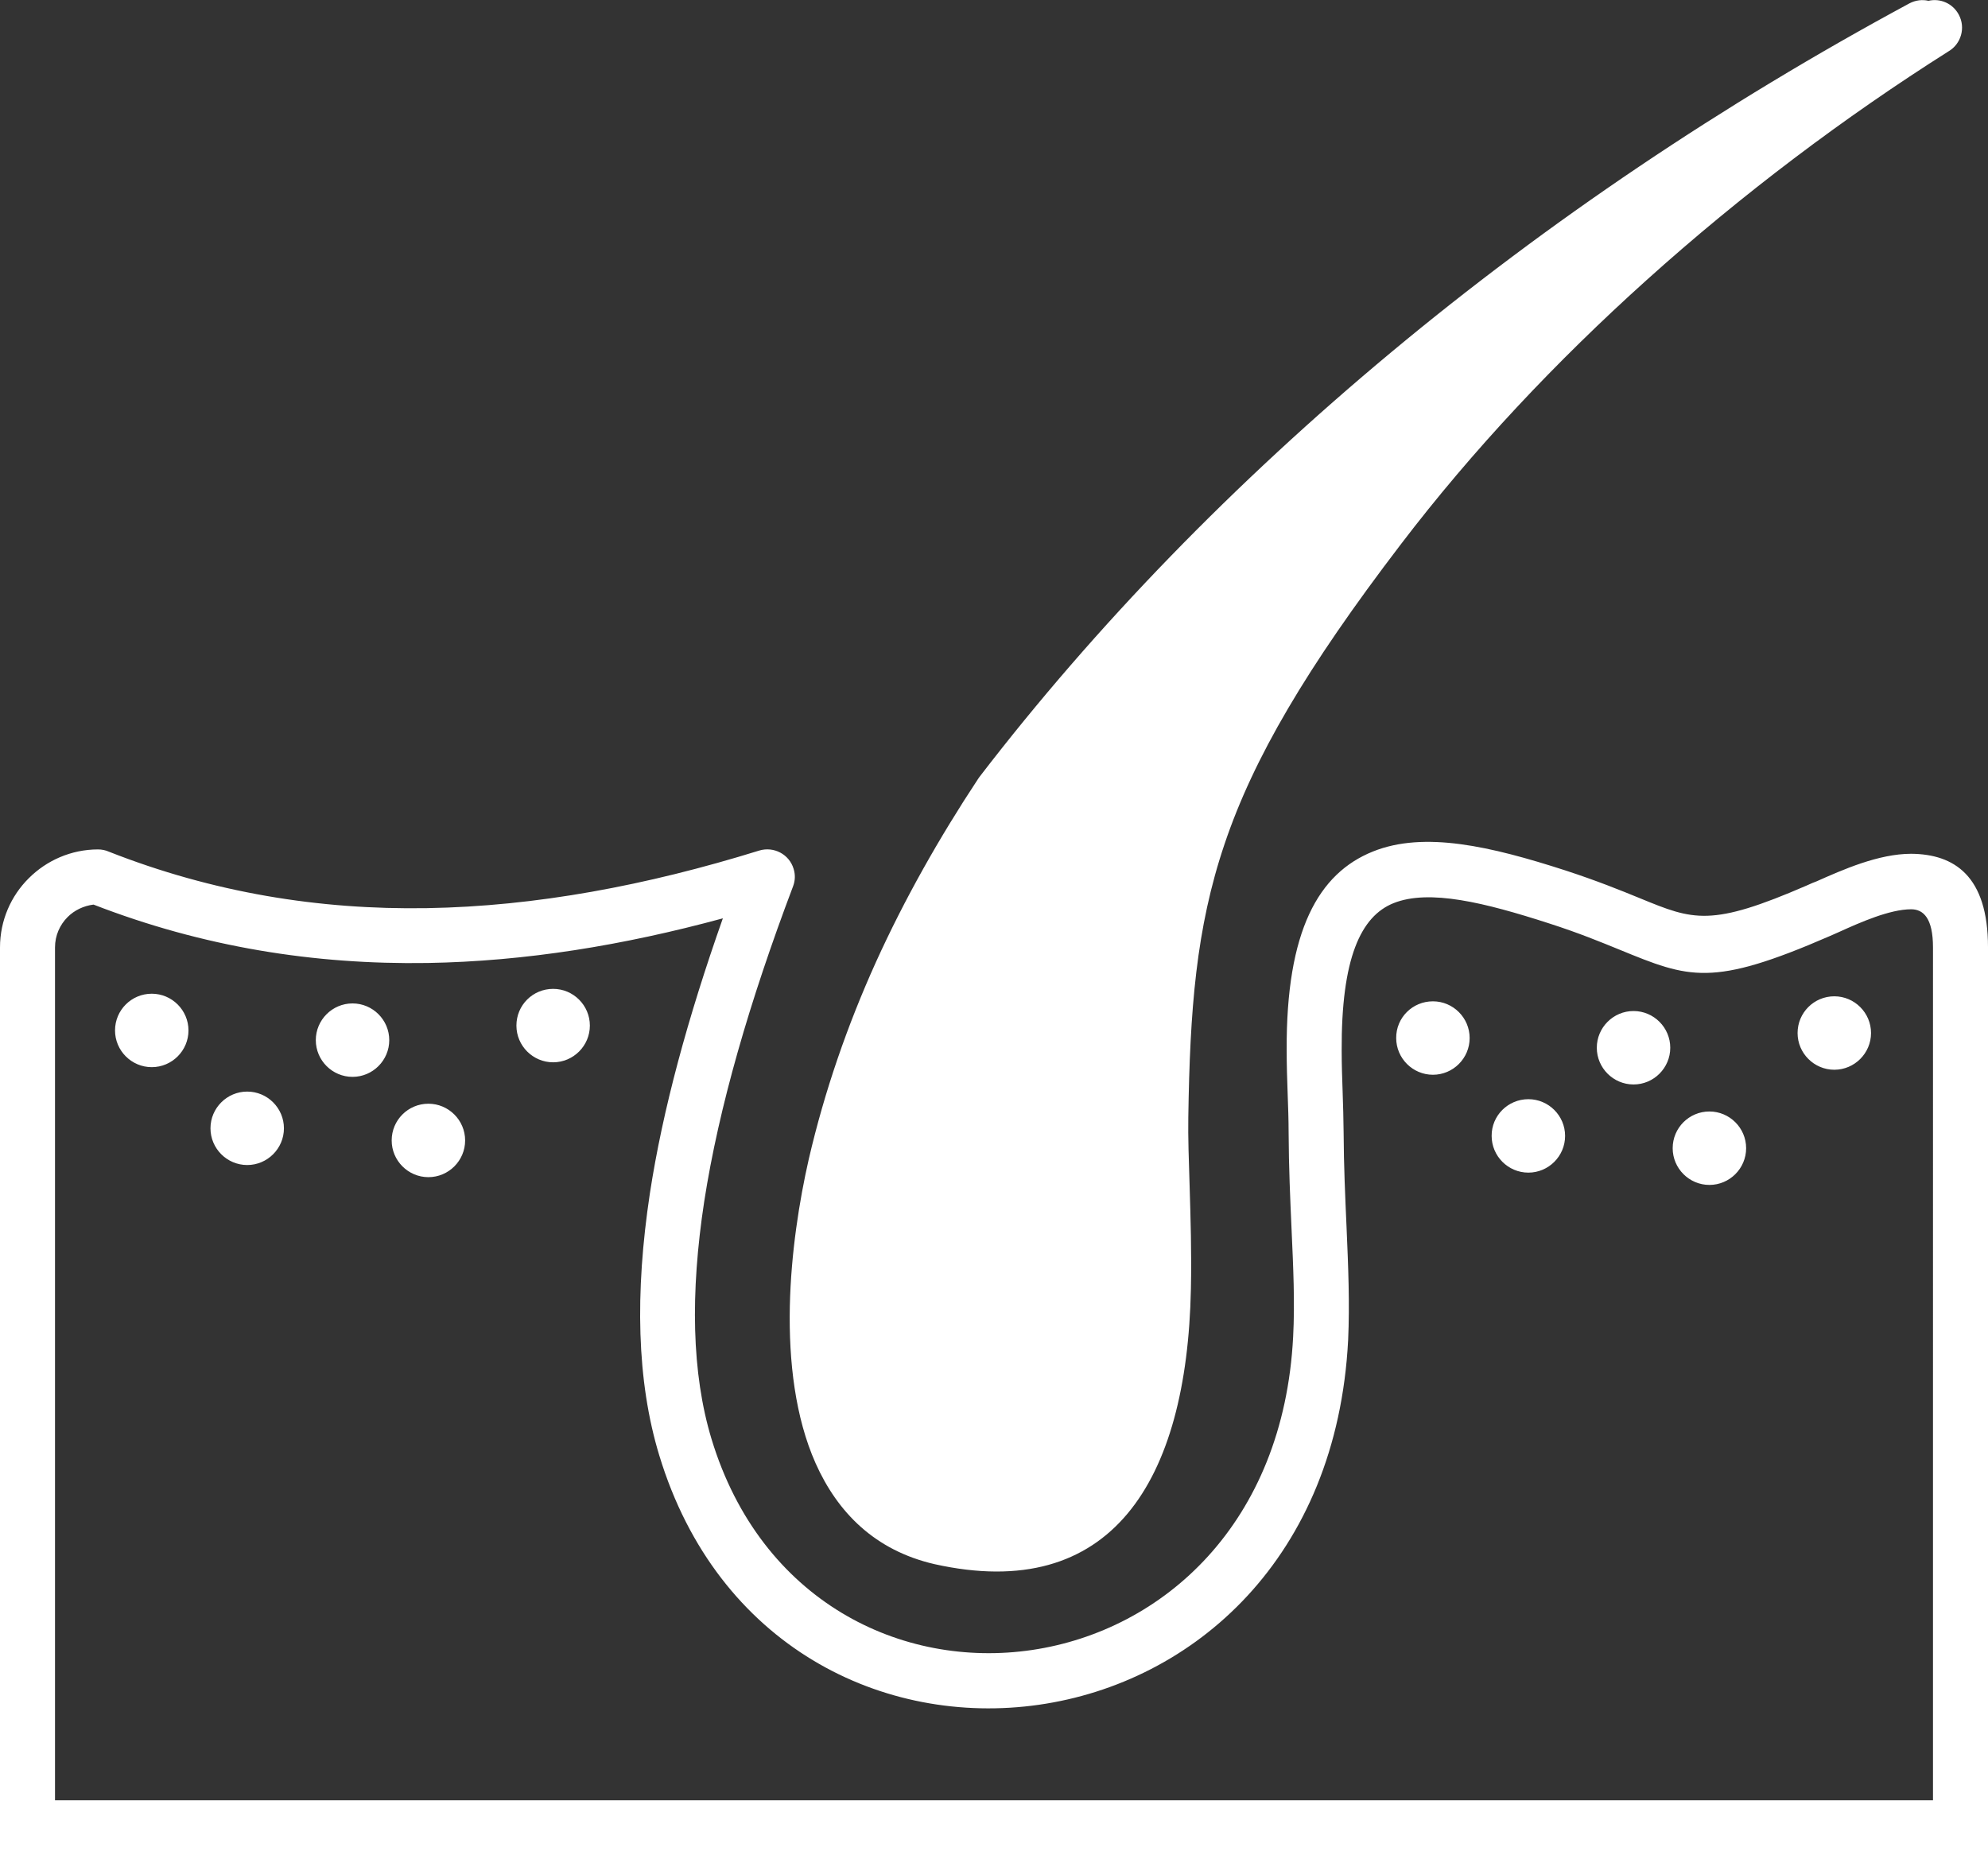
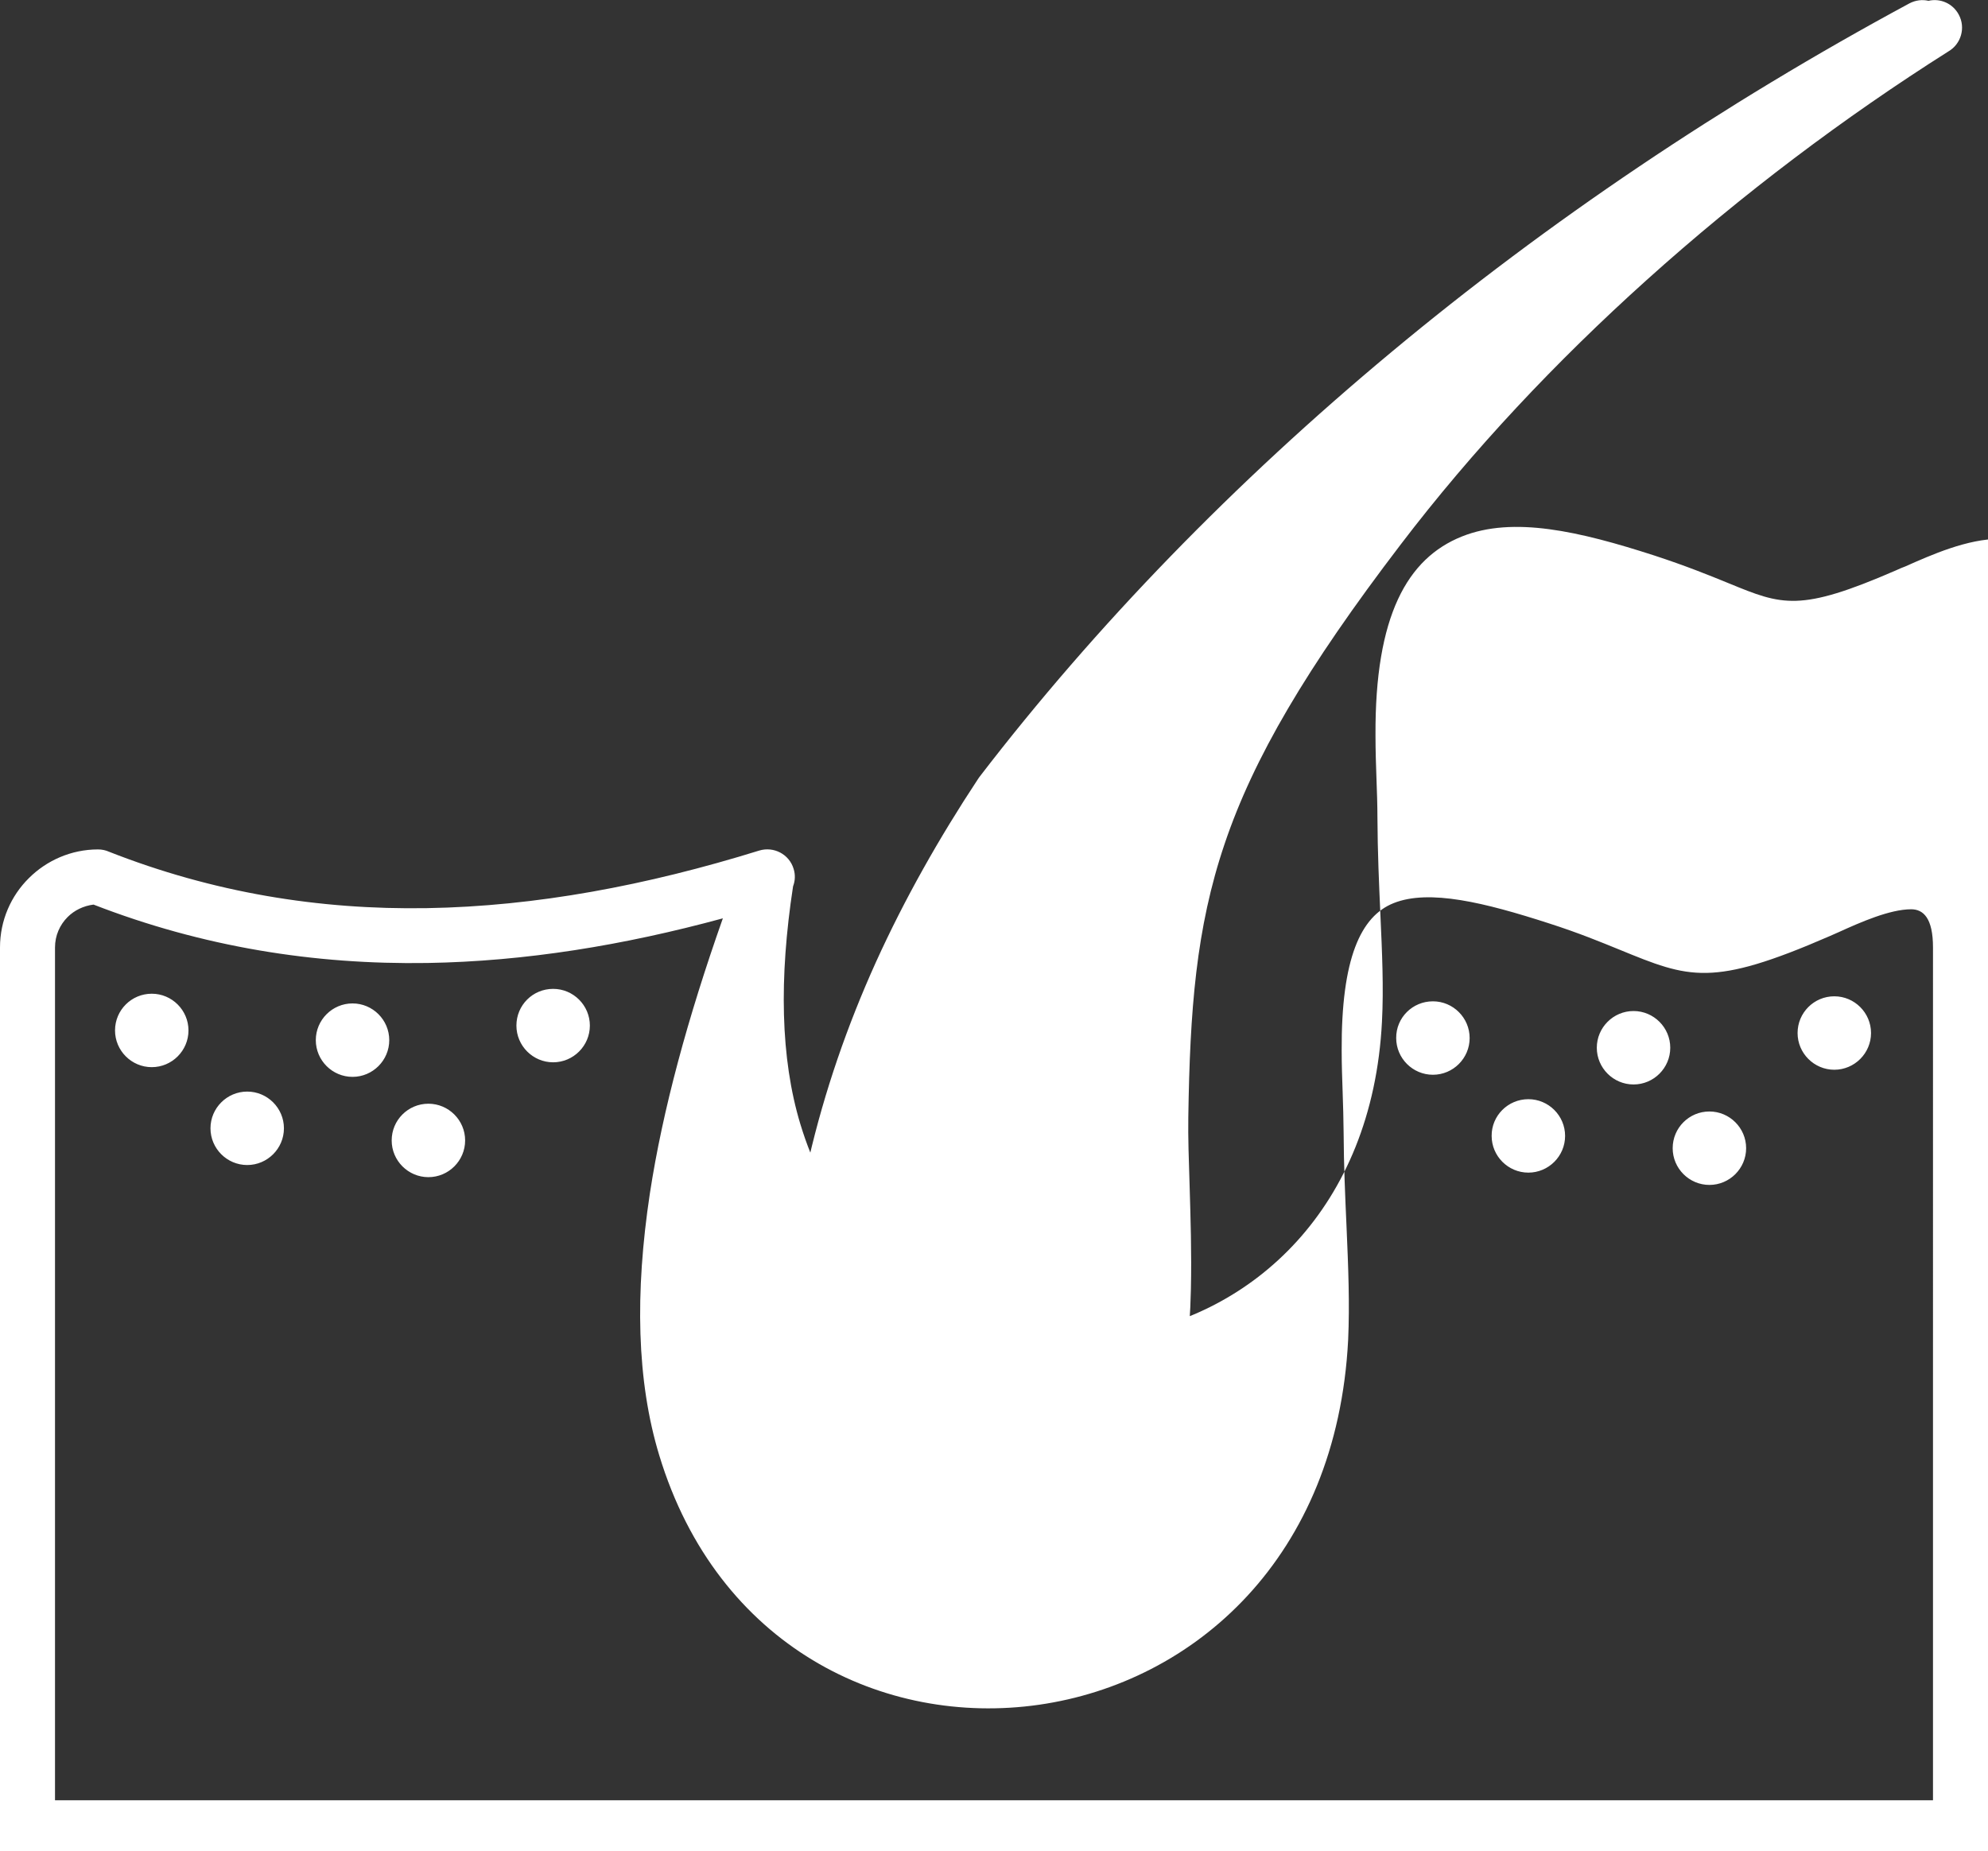
<svg xmlns="http://www.w3.org/2000/svg" xml:space="preserve" style="enable-background:new 0 0 122.88 114.43" viewBox="0 0 122.88 114.43" y="0px" x="0px" id="Layer_1" version="1.1">
  <rect x="0" y="0" width="122.88" height="114.43" fill="#333333" stroke="none" />
  <g>
-     <path fill="#ffffff" d="M57.75,96.69c-3.67-0.85-5.98-3.19-7.34-6.24c-1.26-2.84-1.66-6.3-1.59-9.69c0.07-3.3,0.59-6.55,1.17-9.1 c0.98-4.22,2.38-8.26,4.15-12.18c1.77-3.9,3.9-7.67,6.31-11.32c0.03-0.04,0.06-0.09,0.09-0.13c7.2-9.38,15.79-18.21,25.47-26.27 c9.68-8.06,20.46-15.32,32.01-21.55c0.38-0.2,0.8-0.25,1.18-0.16c0.73-0.17,1.5,0.16,1.87,0.85c0.44,0.81,0.15,1.82-0.64,2.28 c-6.43,4.07-12.76,8.83-18.66,14.14c-5.58,5.02-10.75,10.51-15.2,16.35c-5.84,7.65-9.09,13.21-10.87,18.48 c-1.78,5.25-2.15,10.31-2.25,16.92c-0.02,1.21,0.03,2.66,0.08,4.21c0.06,2,0.13,4.19,0.08,6.41 C73.37,91.61,68.68,99.13,57.75,96.69L57.75,96.69z M3.4,111.29h116.08V58.57c0-1.82-0.6-2.36-1.35-2.36 c-1.32,0-3.15,0.81-4.47,1.41c-0.24,0.11-0.47,0.21-0.59,0.26c-7.27,3.16-8.64,2.6-12.96,0.83c-1.13-0.46-2.5-1.03-4.37-1.63 c-3.96-1.28-7.4-2.13-9.6-1.25c-2.03,0.81-3.24,3.41-3.21,9.13c0,0.83,0.03,1.7,0.06,2.56c0.03,0.82,0.05,1.63,0.06,2.48 c0.01,2.07,0.1,4.02,0.18,5.83c0.11,2.51,0.2,4.77,0.1,7c-1.38,26.97-35.4,30.8-42.58,7.14c-1.4-4.6-1.51-10.04-0.58-16.2 c0.79-5.16,2.34-10.85,4.51-17c-6.14,1.67-12.22,2.66-18.25,2.76c-7.01,0.11-13.9-0.99-20.65-3.61C5.16,56,4.6,56.27,4.18,56.69 C3.7,57.17,3.4,57.83,3.4,58.57V111.29L3.4,111.29z M122.88,114.43H0c0-16.76,0-39.1,0-55.86c0-1.67,0.68-3.19,1.78-4.28 c1.09-1.09,2.61-1.78,4.28-1.78c0.24,0,0.47,0.05,0.67,0.14c6.43,2.53,12.99,3.6,19.66,3.49c6.72-0.11,13.58-1.4,20.54-3.56 c0.9-0.27,1.85,0.23,2.12,1.12c0.12,0.37,0.1,0.75-0.03,1.09l0,0c-2.7,7.14-4.59,13.67-5.49,19.47c-0.87,5.69-0.78,10.63,0.45,14.7 c6.1,20.07,34.77,16.81,35.95-6.33c0.11-2.09,0.01-4.27-0.1-6.69c-0.08-1.81-0.17-3.74-0.18-5.96c0-0.74-0.03-1.56-0.06-2.39 c-0.03-0.85-0.06-1.71-0.06-2.66c-0.04-7.4,1.97-10.94,5.33-12.29c3.18-1.28,7.29-0.32,11.9,1.17c1.93,0.63,3.39,1.22,4.61,1.72 c3.31,1.36,4.37,1.79,10.33-0.8c0.24-0.11,0.4-0.18,0.57-0.24c1.62-0.72,3.84-1.71,5.86-1.71c2.66,0.02,4.75,1.36,4.75,5.78l0,0 C122.88,75.33,122.88,97.68,122.88,114.43L122.88,114.43z M9.38,61.43c1.25,0,2.27,1.02,2.27,2.27c0,1.25-1.02,2.27-2.27,2.27 c-1.25,0-2.27-1.02-2.27-2.27C7.11,62.44,8.13,61.43,9.38,61.43L9.38,61.43L9.38,61.43z M113.38,61.59c1.25,0,2.27,1.02,2.27,2.27 c0,1.25-1.02,2.27-2.27,2.27c-1.25,0-2.27-1.02-2.27-2.27C111.11,62.61,112.12,61.59,113.38,61.59L113.38,61.59L113.38,61.59z M100.97,62.5c1.25,0,2.27,1.02,2.27,2.27c0,1.25-1.02,2.27-2.27,2.27c-1.25,0-2.27-1.02-2.27-2.27 C98.7,63.52,99.72,62.5,100.97,62.5L100.97,62.5L100.97,62.5z M105.66,68.71c1.25,0,2.27,1.02,2.27,2.27 c0,1.25-1.02,2.27-2.27,2.27s-2.27-1.02-2.27-2.27C103.39,69.72,104.41,68.71,105.66,68.71L105.66,68.71L105.66,68.71z M94.47,67.95c1.25,0,2.27,1.02,2.27,2.27c0,1.25-1.02,2.27-2.27,2.27s-2.27-1.02-2.27-2.27C92.19,68.97,93.21,67.95,94.47,67.95 L94.47,67.95L94.47,67.95z M88.57,61.9c1.25,0,2.27,1.02,2.27,2.27s-1.02,2.27-2.27,2.27c-1.25,0-2.27-1.02-2.27-2.27 C86.29,62.91,87.31,61.9,88.57,61.9L88.57,61.9L88.57,61.9z M34.19,61.13c1.25,0,2.27,1.02,2.27,2.27c0,1.25-1.02,2.27-2.27,2.27 c-1.25,0-2.27-1.02-2.27-2.27C31.92,62.14,32.93,61.13,34.19,61.13L34.19,61.13L34.19,61.13z M21.79,62.03 c1.25,0,2.27,1.02,2.27,2.27s-1.02,2.27-2.27,2.27c-1.25,0-2.27-1.02-2.27-2.27S20.54,62.03,21.79,62.03L21.79,62.03L21.79,62.03z M26.48,68.23c1.25,0,2.27,1.02,2.27,2.27c0,1.25-1.02,2.27-2.27,2.27c-1.25,0-2.27-1.02-2.27-2.27 C24.21,69.24,25.23,68.23,26.48,68.23L26.48,68.23L26.48,68.23z M15.28,67.48c1.25,0,2.27,1.02,2.27,2.27s-1.02,2.27-2.27,2.27 c-1.25,0-2.27-1.02-2.27-2.27S14.03,67.48,15.28,67.48L15.28,67.48L15.28,67.48z" />
+     <path fill="#ffffff" d="M57.75,96.69c-3.67-0.85-5.98-3.19-7.34-6.24c-1.26-2.84-1.66-6.3-1.59-9.69c0.07-3.3,0.59-6.55,1.17-9.1 c0.98-4.22,2.38-8.26,4.15-12.18c1.77-3.9,3.9-7.67,6.31-11.32c0.03-0.04,0.06-0.09,0.09-0.13c7.2-9.38,15.79-18.21,25.47-26.27 c9.68-8.06,20.46-15.32,32.01-21.55c0.38-0.2,0.8-0.25,1.18-0.16c0.73-0.17,1.5,0.16,1.87,0.85c0.44,0.81,0.15,1.82-0.64,2.28 c-6.43,4.07-12.76,8.83-18.66,14.14c-5.58,5.02-10.75,10.51-15.2,16.35c-5.84,7.65-9.09,13.21-10.87,18.48 c-1.78,5.25-2.15,10.31-2.25,16.92c-0.02,1.21,0.03,2.66,0.08,4.21c0.06,2,0.13,4.19,0.08,6.41 C73.37,91.61,68.68,99.13,57.75,96.69L57.75,96.69z M3.4,111.29h116.08V58.57c0-1.82-0.6-2.36-1.35-2.36 c-1.32,0-3.15,0.81-4.47,1.41c-0.24,0.11-0.47,0.21-0.59,0.26c-7.27,3.16-8.64,2.6-12.96,0.83c-1.13-0.46-2.5-1.03-4.37-1.63 c-3.96-1.28-7.4-2.13-9.6-1.25c-2.03,0.81-3.24,3.41-3.21,9.13c0,0.83,0.03,1.7,0.06,2.56c0.03,0.82,0.05,1.63,0.06,2.48 c0.01,2.07,0.1,4.02,0.18,5.83c0.11,2.51,0.2,4.77,0.1,7c-1.38,26.97-35.4,30.8-42.58,7.14c-1.4-4.6-1.51-10.04-0.58-16.2 c0.79-5.16,2.34-10.85,4.51-17c-6.14,1.67-12.22,2.66-18.25,2.76c-7.01,0.11-13.9-0.99-20.65-3.61C5.16,56,4.6,56.27,4.18,56.69 C3.7,57.17,3.4,57.83,3.4,58.57V111.29L3.4,111.29z M122.88,114.43H0c0-16.76,0-39.1,0-55.86c0-1.67,0.68-3.19,1.78-4.28 c1.09-1.09,2.61-1.78,4.28-1.78c0.24,0,0.47,0.05,0.67,0.14c6.43,2.53,12.99,3.6,19.66,3.49c6.72-0.11,13.58-1.4,20.54-3.56 c0.9-0.27,1.85,0.23,2.12,1.12c0.12,0.37,0.1,0.75-0.03,1.09l0,0c-0.87,5.69-0.78,10.63,0.45,14.7 c6.1,20.07,34.77,16.81,35.95-6.33c0.11-2.09,0.01-4.27-0.1-6.69c-0.08-1.81-0.17-3.74-0.18-5.96c0-0.74-0.03-1.56-0.06-2.39 c-0.03-0.85-0.06-1.71-0.06-2.66c-0.04-7.4,1.97-10.94,5.33-12.29c3.18-1.28,7.29-0.32,11.9,1.17c1.93,0.63,3.39,1.22,4.61,1.72 c3.31,1.36,4.37,1.79,10.33-0.8c0.24-0.11,0.4-0.18,0.57-0.24c1.62-0.72,3.84-1.71,5.86-1.71c2.66,0.02,4.75,1.36,4.75,5.78l0,0 C122.88,75.33,122.88,97.68,122.88,114.43L122.88,114.43z M9.38,61.43c1.25,0,2.27,1.02,2.27,2.27c0,1.25-1.02,2.27-2.27,2.27 c-1.25,0-2.27-1.02-2.27-2.27C7.11,62.44,8.13,61.43,9.38,61.43L9.38,61.43L9.38,61.43z M113.38,61.59c1.25,0,2.27,1.02,2.27,2.27 c0,1.25-1.02,2.27-2.27,2.27c-1.25,0-2.27-1.02-2.27-2.27C111.11,62.61,112.12,61.59,113.38,61.59L113.38,61.59L113.38,61.59z M100.97,62.5c1.25,0,2.27,1.02,2.27,2.27c0,1.25-1.02,2.27-2.27,2.27c-1.25,0-2.27-1.02-2.27-2.27 C98.7,63.52,99.72,62.5,100.97,62.5L100.97,62.5L100.97,62.5z M105.66,68.71c1.25,0,2.27,1.02,2.27,2.27 c0,1.25-1.02,2.27-2.27,2.27s-2.27-1.02-2.27-2.27C103.39,69.72,104.41,68.71,105.66,68.71L105.66,68.71L105.66,68.71z M94.47,67.95c1.25,0,2.27,1.02,2.27,2.27c0,1.25-1.02,2.27-2.27,2.27s-2.27-1.02-2.27-2.27C92.19,68.97,93.21,67.95,94.47,67.95 L94.47,67.95L94.47,67.95z M88.57,61.9c1.25,0,2.27,1.02,2.27,2.27s-1.02,2.27-2.27,2.27c-1.25,0-2.27-1.02-2.27-2.27 C86.29,62.91,87.31,61.9,88.57,61.9L88.57,61.9L88.57,61.9z M34.19,61.13c1.25,0,2.27,1.02,2.27,2.27c0,1.25-1.02,2.27-2.27,2.27 c-1.25,0-2.27-1.02-2.27-2.27C31.92,62.14,32.93,61.13,34.19,61.13L34.19,61.13L34.19,61.13z M21.79,62.03 c1.25,0,2.27,1.02,2.27,2.27s-1.02,2.27-2.27,2.27c-1.25,0-2.27-1.02-2.27-2.27S20.54,62.03,21.79,62.03L21.79,62.03L21.79,62.03z M26.48,68.23c1.25,0,2.27,1.02,2.27,2.27c0,1.25-1.02,2.27-2.27,2.27c-1.25,0-2.27-1.02-2.27-2.27 C24.21,69.24,25.23,68.23,26.48,68.23L26.48,68.23L26.48,68.23z M15.28,67.48c1.25,0,2.27,1.02,2.27,2.27s-1.02,2.27-2.27,2.27 c-1.25,0-2.27-1.02-2.27-2.27S14.03,67.48,15.28,67.48L15.28,67.48L15.28,67.48z" />
  </g>
</svg>